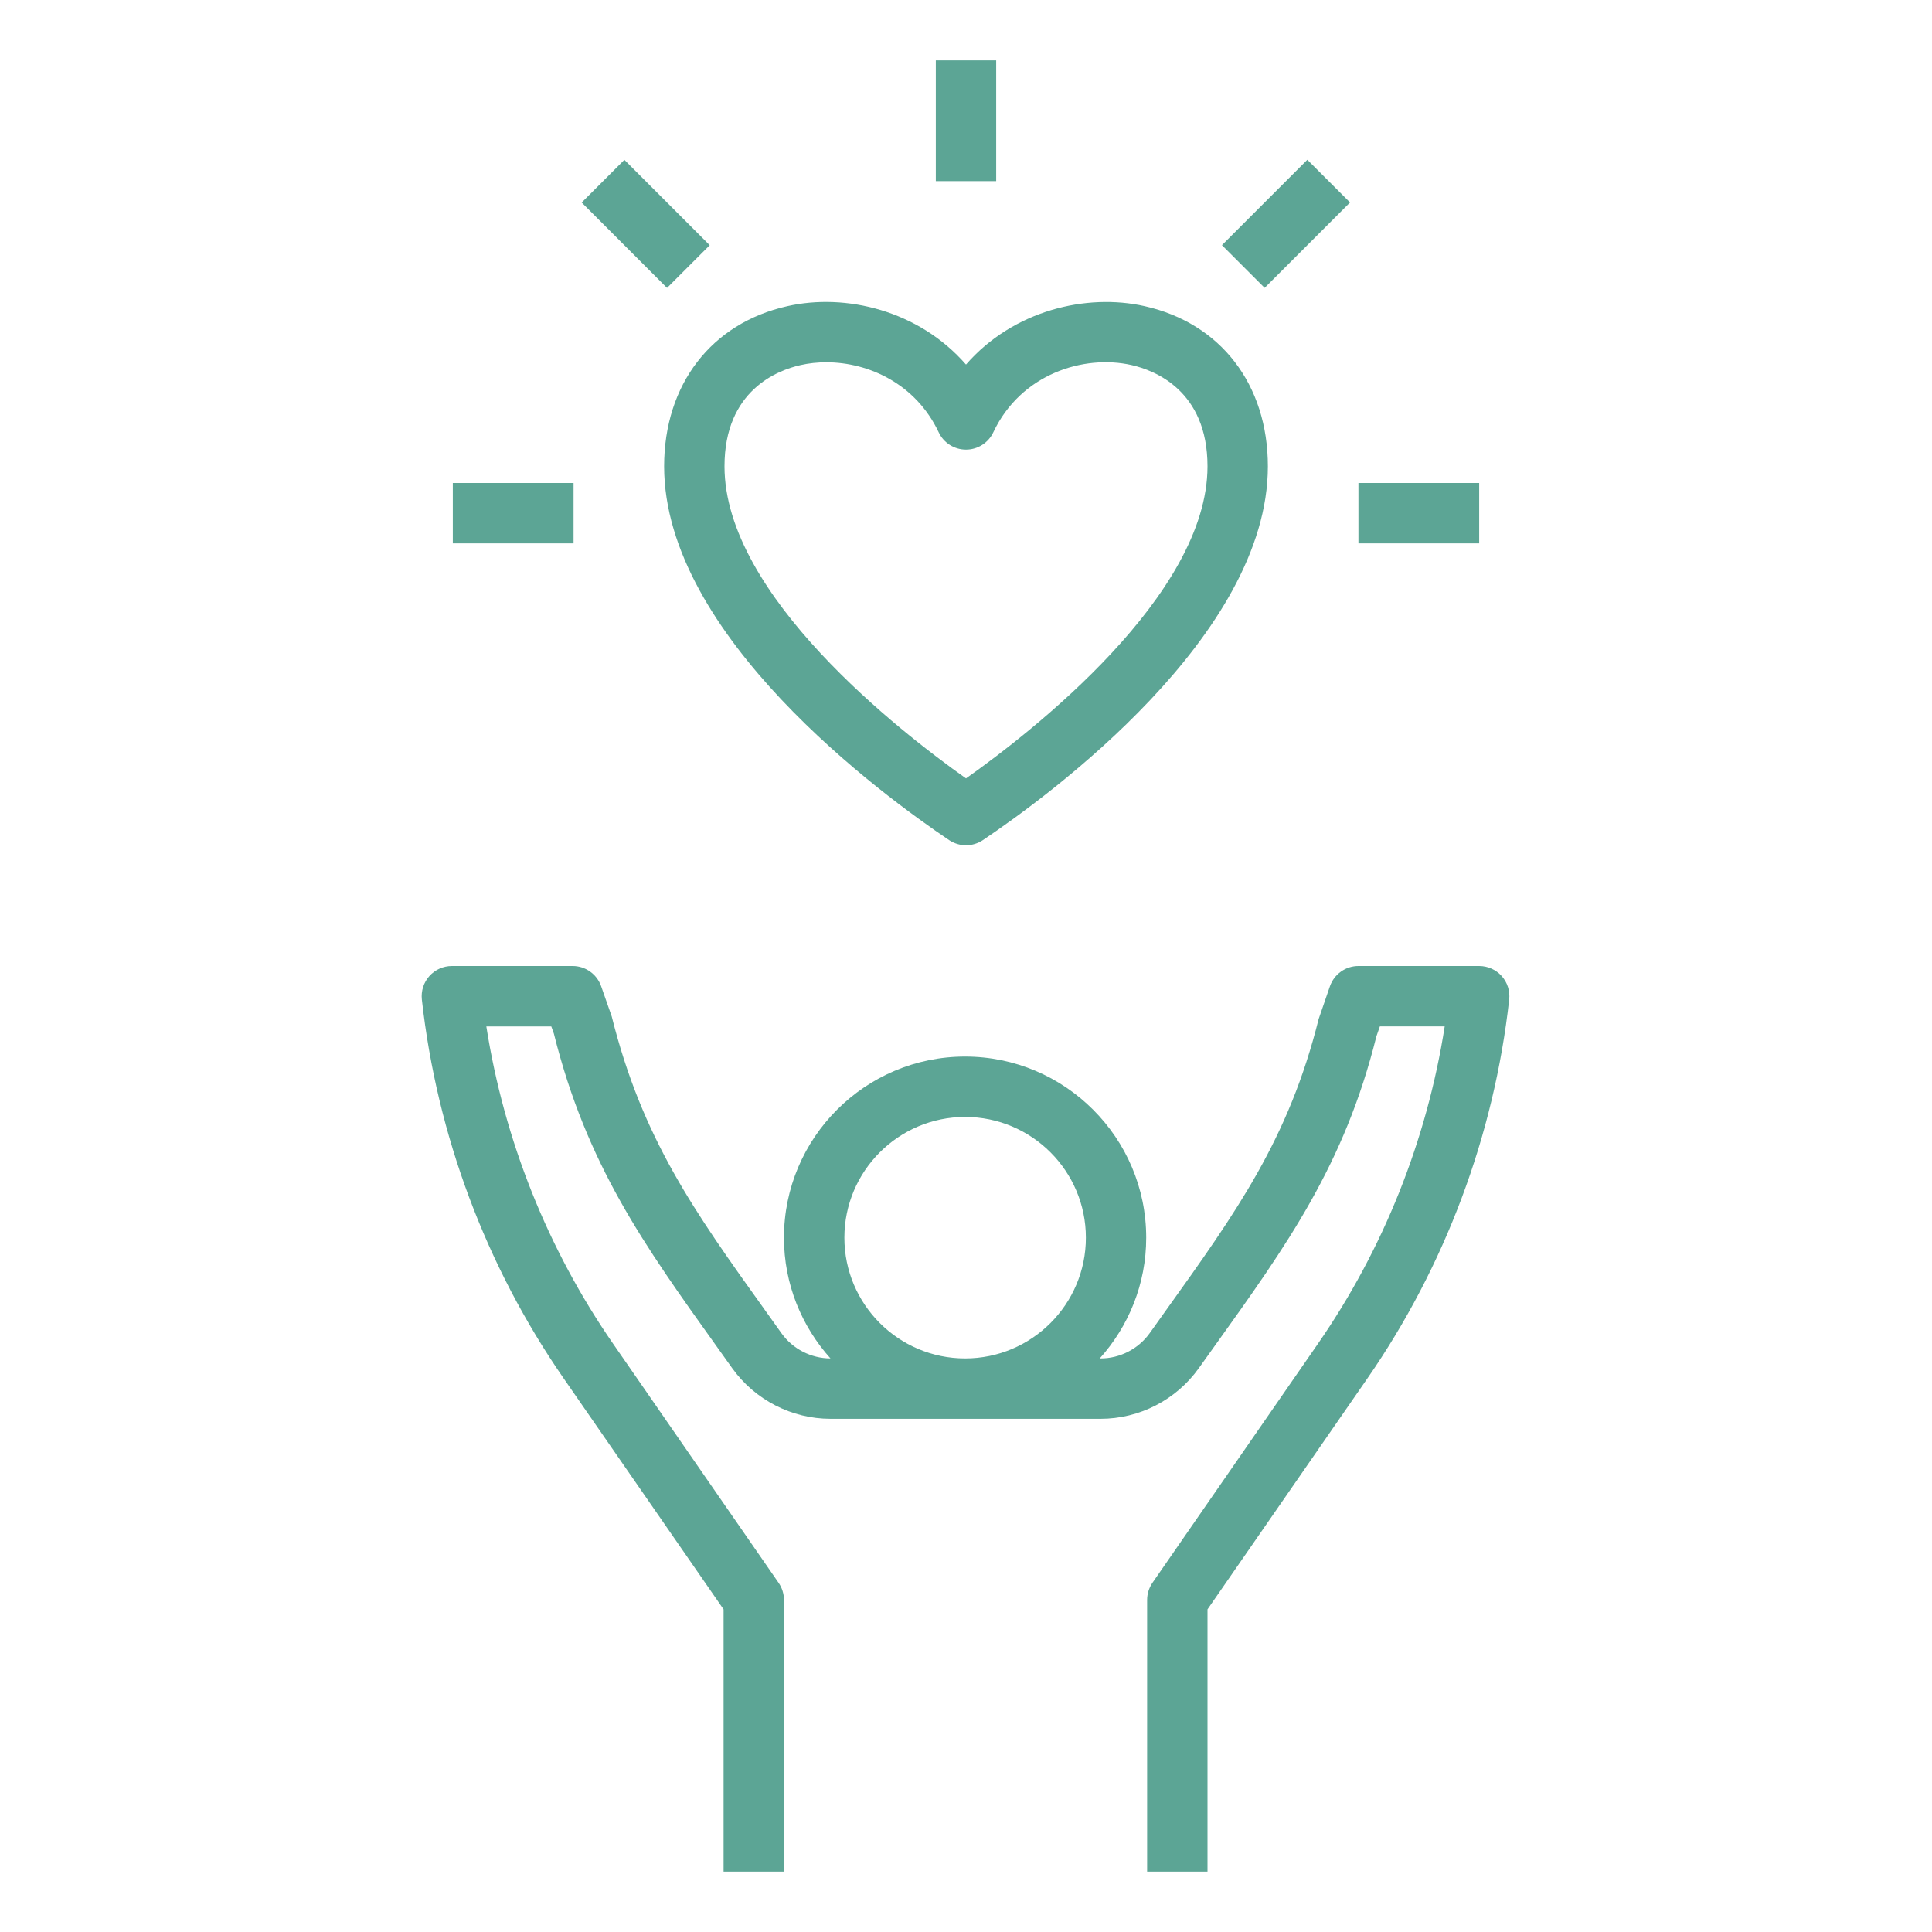
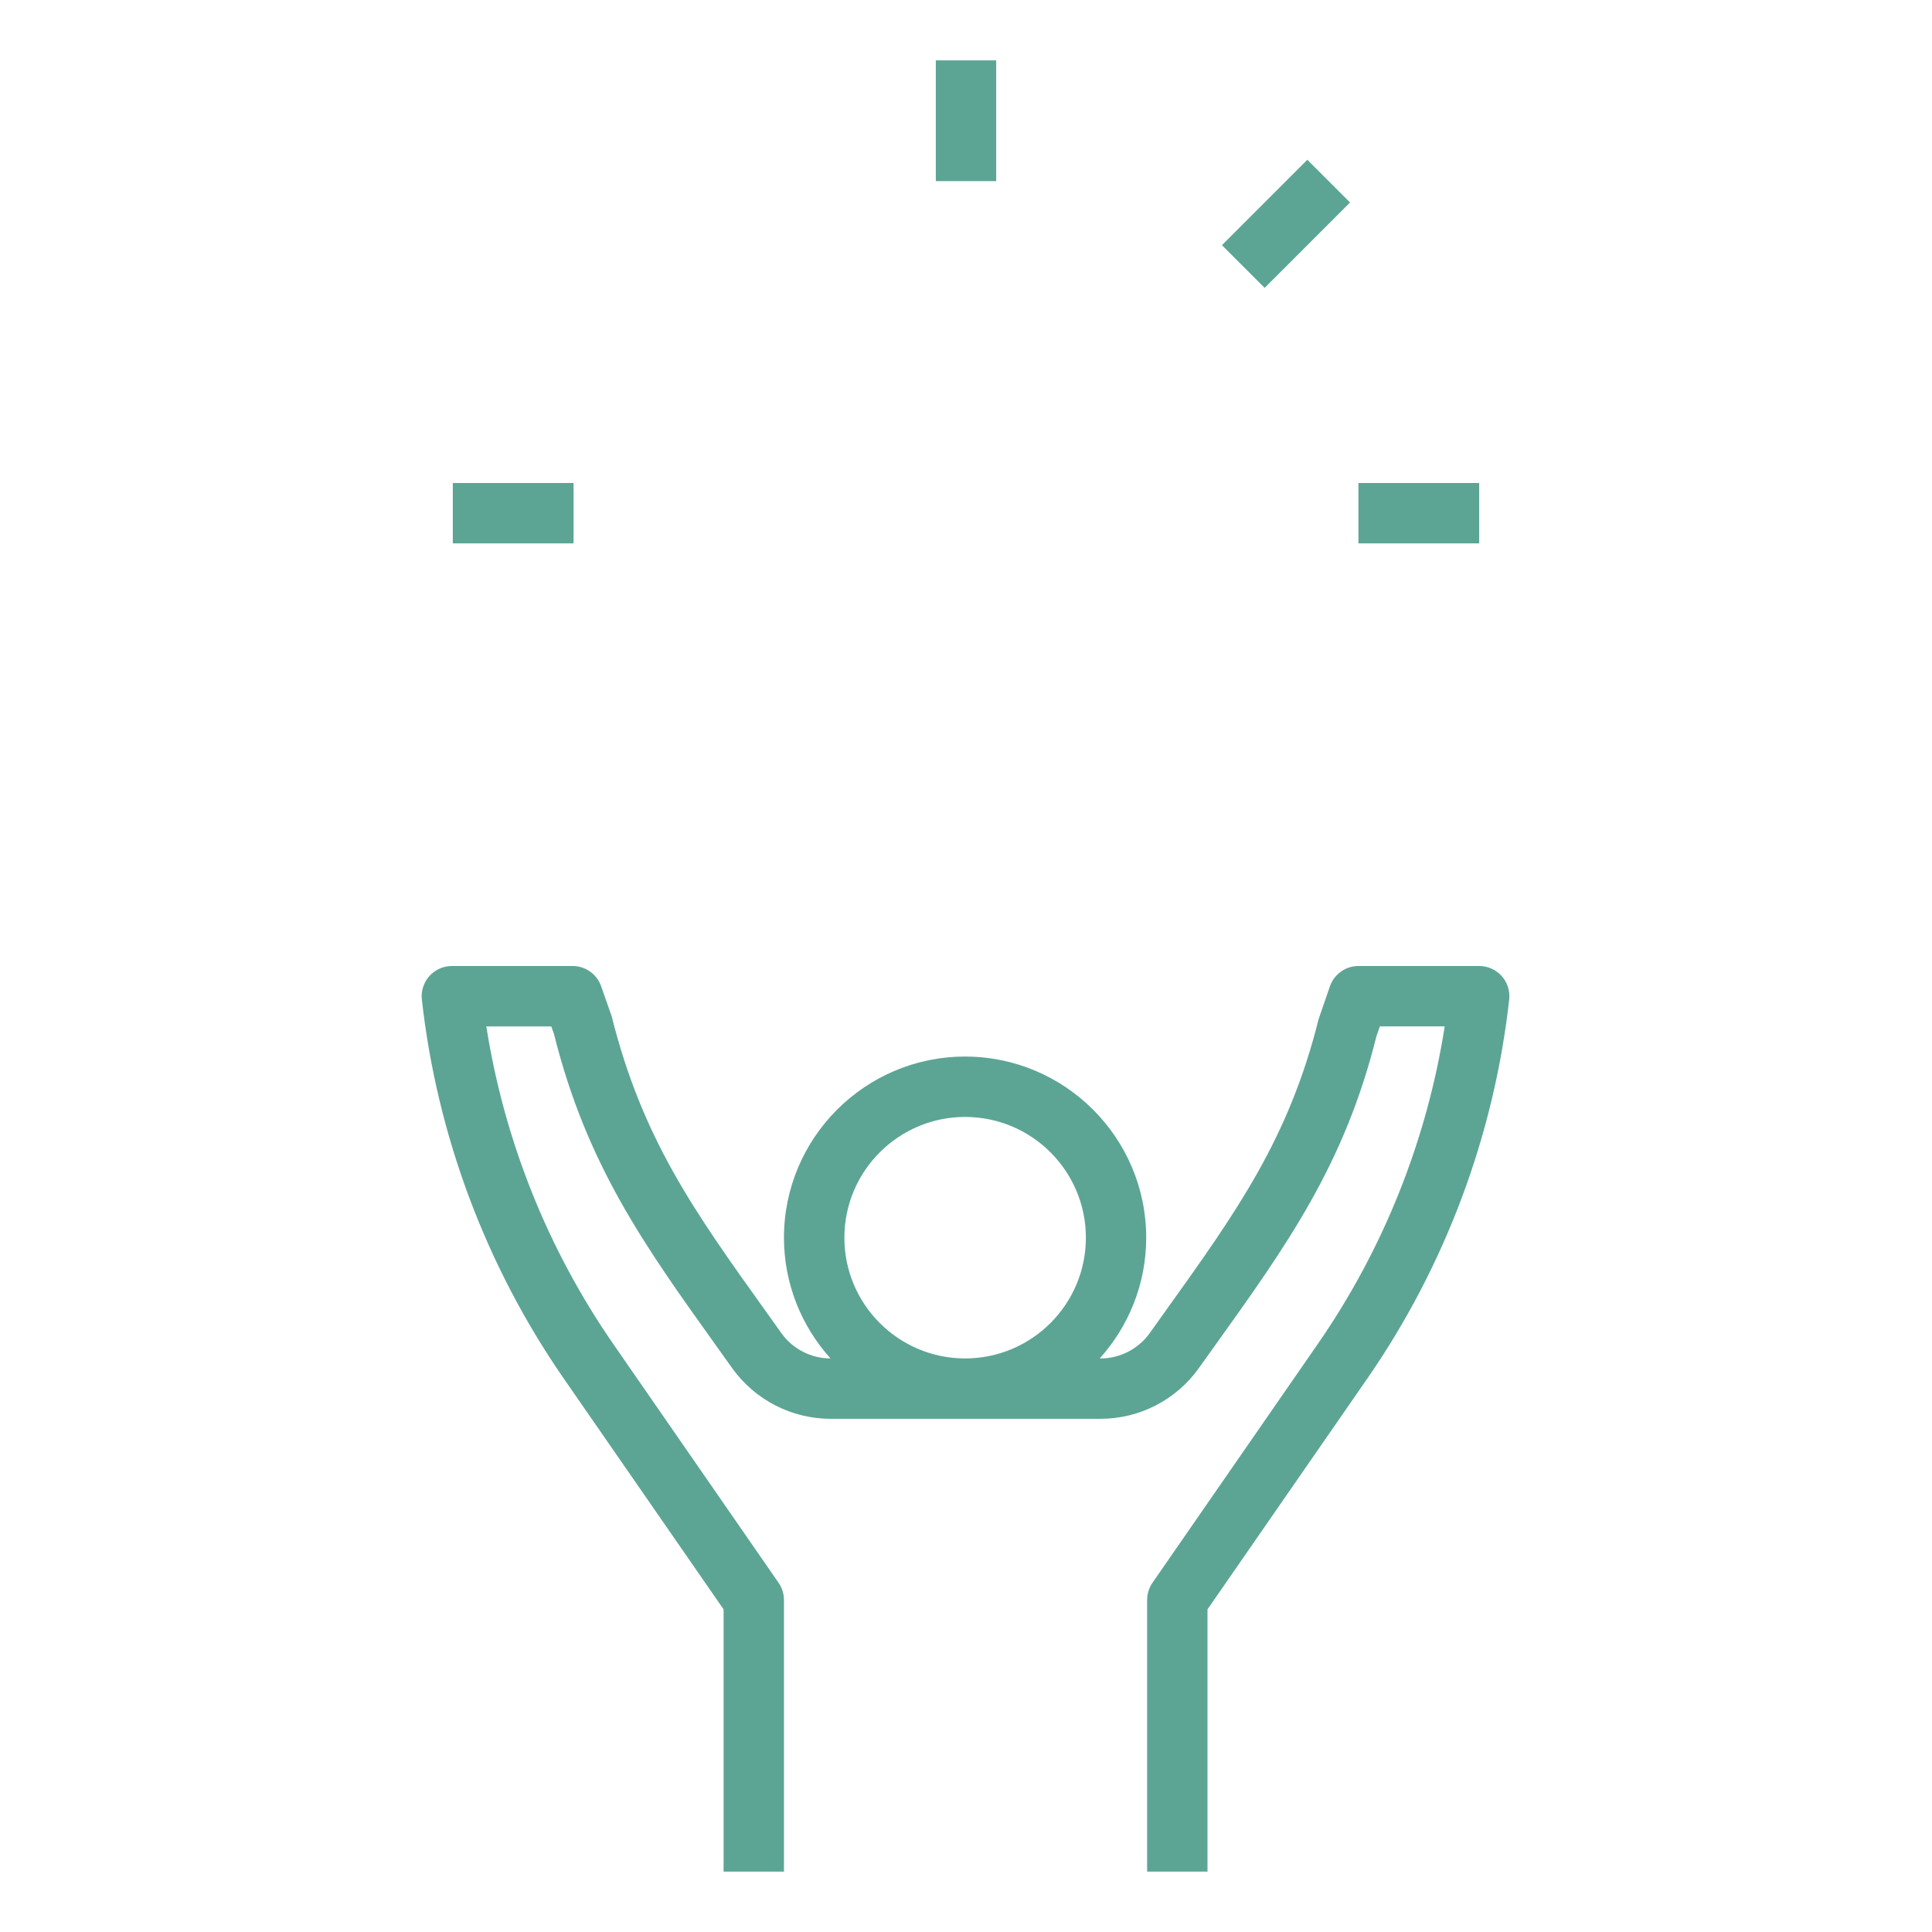
<svg xmlns="http://www.w3.org/2000/svg" width="40" height="40" viewBox="0 0 40 40" fill="none">
  <path d="M31.246 20.694C31.266 20.517 31.209 20.341 31.091 20.208C30.972 20.076 30.803 20 30.625 20H28.125C27.86 20 27.623 20.168 27.535 20.419L27.301 21.099C26.68 23.581 25.608 25.079 24.124 27.152L23.803 27.602C23.568 27.929 23.188 28.125 22.785 28.125H22.769C23.365 27.461 23.731 26.586 23.731 25.625C23.731 23.557 22.049 21.875 19.981 21.875C17.913 21.875 16.231 23.557 16.231 25.625C16.231 26.586 16.598 27.461 17.194 28.125C16.792 28.124 16.413 27.929 16.18 27.604L15.856 27.15C14.372 25.078 13.301 23.58 12.665 21.044L12.446 20.419C12.358 20.168 12.121 20 11.856 20H9.356C9.178 20 9.008 20.076 8.89 20.208C8.771 20.341 8.715 20.517 8.734 20.694C9.047 23.503 10.062 26.216 11.67 28.538L14.981 33.32V38.75H16.231V33.125C16.231 32.998 16.192 32.874 16.119 32.769L12.698 27.827C11.34 25.866 10.438 23.606 10.069 21.251H11.414L11.468 21.402C12.145 24.114 13.334 25.775 14.839 27.878L15.161 28.329C15.631 28.984 16.391 29.375 17.197 29.375H22.785C23.591 29.375 24.351 28.984 24.82 28.327L25.14 27.879C26.646 25.776 27.835 24.115 28.497 21.456L28.569 21.25H29.911C29.543 23.605 28.641 25.866 27.283 27.826L23.861 32.769C23.789 32.874 23.75 32.998 23.75 33.125V38.75H25V33.32L28.311 28.538C29.919 26.215 30.934 23.503 31.246 20.694ZM19.982 23.125C21.361 23.125 22.482 24.246 22.482 25.625C22.482 27.004 21.361 28.125 19.982 28.125C18.603 28.125 17.482 27.004 17.482 25.625C17.482 24.246 18.603 23.125 19.982 23.125Z" fill="#5CA595" />
-   <path d="M19.651 17.394C19.757 17.464 19.879 17.5 20 17.5C20.121 17.5 20.243 17.464 20.349 17.394C21.733 16.463 26.25 13.156 26.25 9.655C26.25 7.962 25.273 6.691 23.699 6.339C22.494 6.067 20.977 6.426 20 7.548C19.023 6.426 17.508 6.065 16.301 6.339C14.727 6.691 13.75 7.962 13.75 9.655C13.75 13.156 18.267 16.463 19.651 17.394ZM16.574 7.559C16.745 7.52 16.925 7.501 17.109 7.501C17.992 7.501 18.964 7.953 19.435 8.951C19.538 9.17 19.758 9.309 20 9.309C20.242 9.309 20.462 9.169 20.565 8.951C21.134 7.743 22.436 7.335 23.426 7.558C23.899 7.665 25 8.081 25 9.655C25 12.328 21.359 15.154 20 16.116C18.641 15.154 15 12.328 15 9.655C15 8.081 16.101 7.665 16.574 7.559Z" fill="#5CA595" />
  <path d="M28.125 10H30.625V11.25H28.125V10Z" fill="#5CA595" />
  <path d="M9.375 10H11.875V11.25H9.375V10Z" fill="#5CA595" />
  <path d="M19.375 1.25H20.625V3.75H19.375V1.25Z" fill="#5CA595" />
-   <path d="M12.043 4.193L12.927 3.309L14.694 5.077L13.81 5.961L12.043 4.193Z" fill="#5CA595" />
  <path d="M25.299 5.076L27.067 3.308L27.951 4.192L26.183 5.96L25.299 5.076Z" fill="#5CA595" />
</svg>